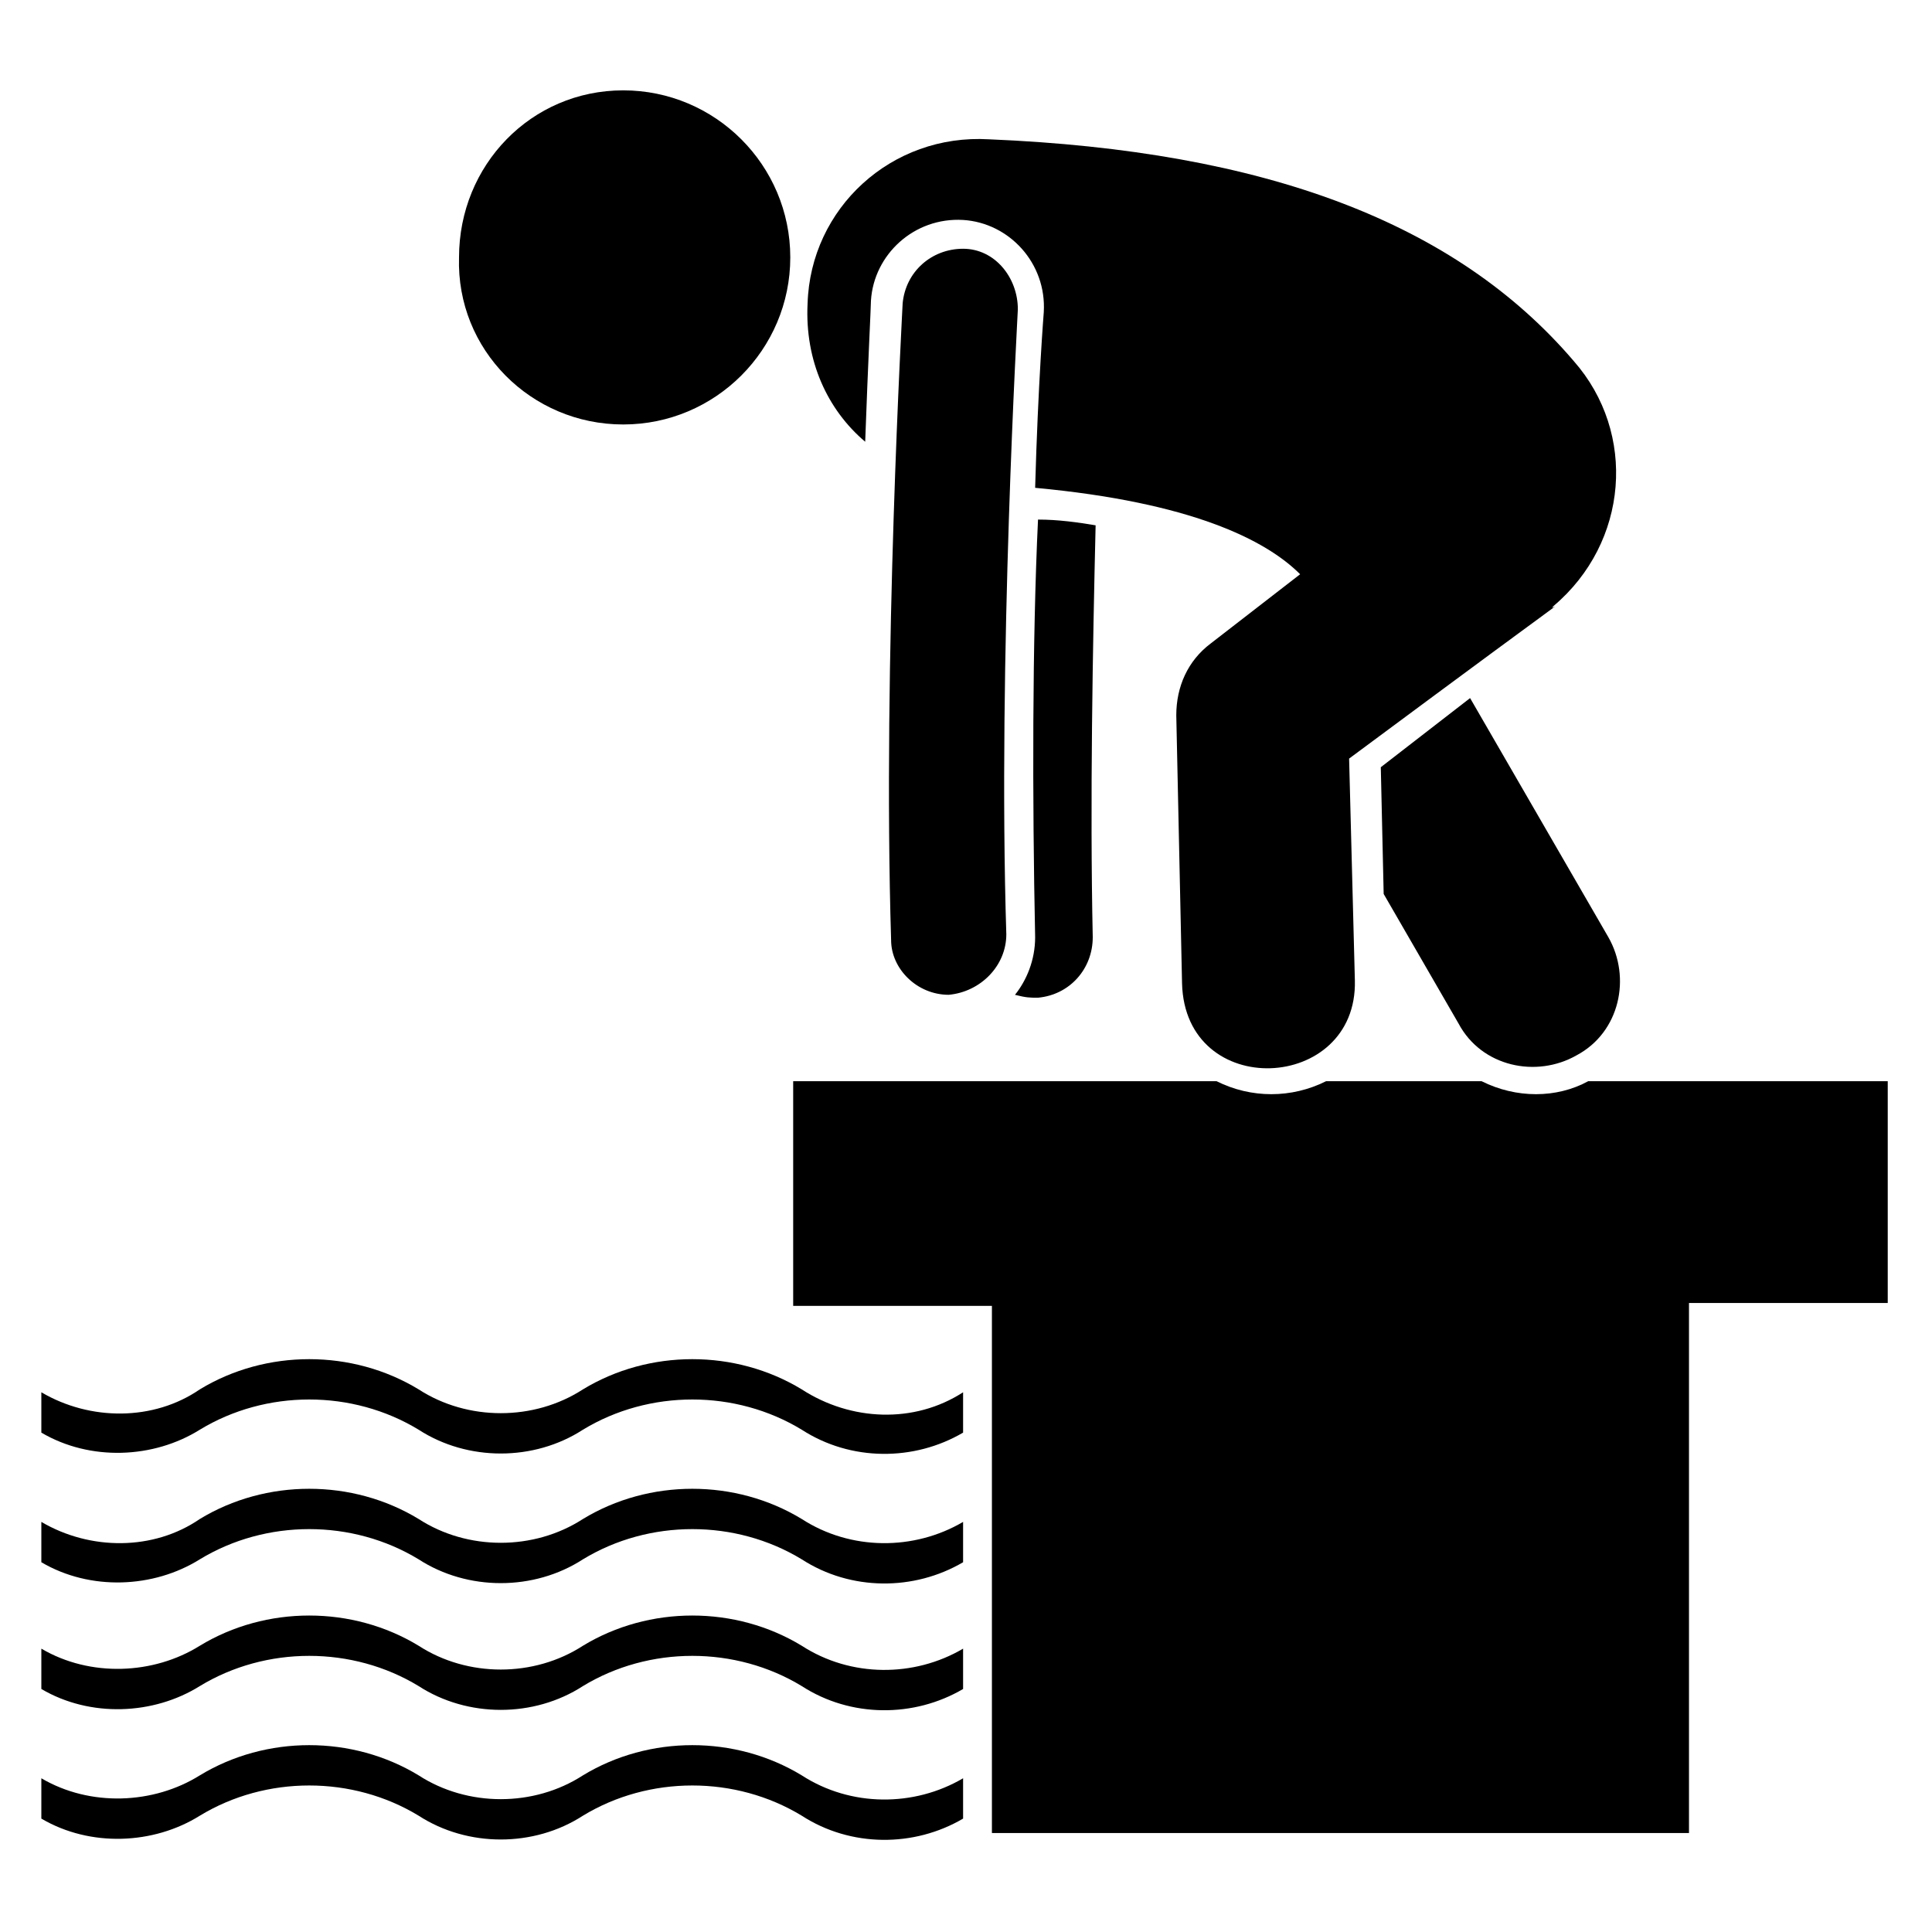
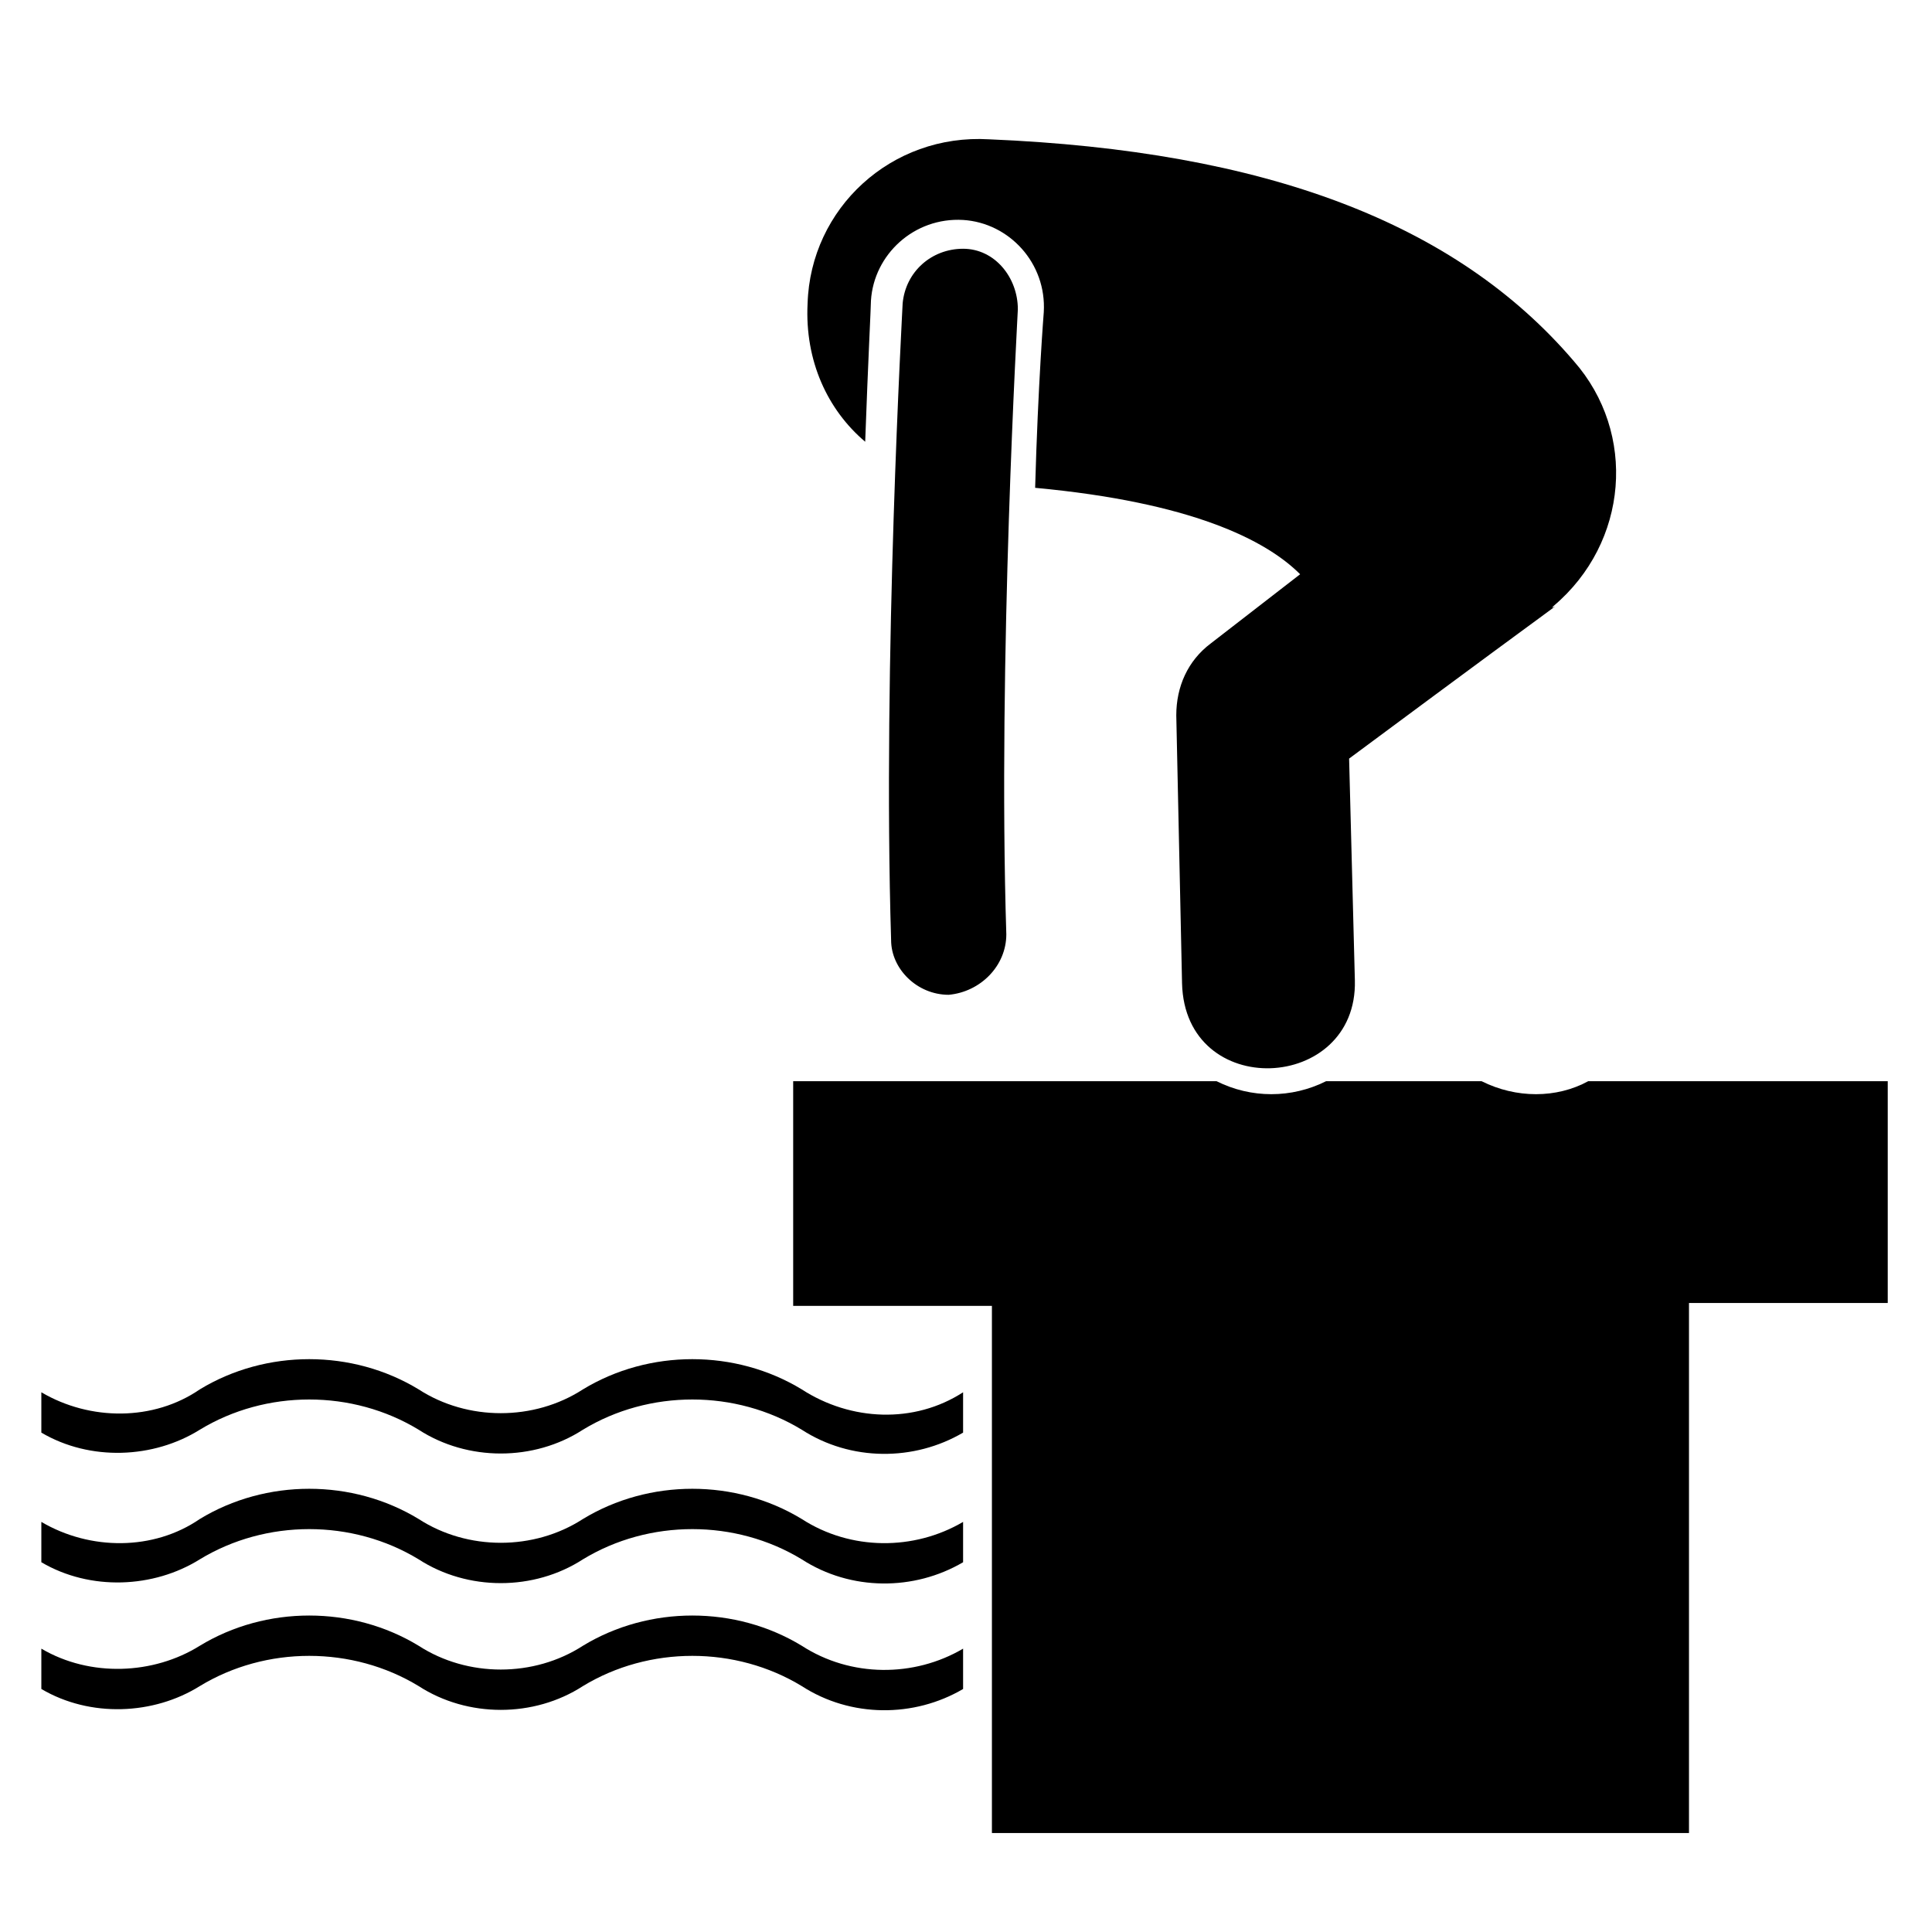
<svg xmlns="http://www.w3.org/2000/svg" fill="#000000" width="800px" height="800px" version="1.1" viewBox="144 144 512 512">
  <g>
-     <path d="m309.16 256.49c24.426 0 44.273-19.848 44.273-44.273 0-24.426-19.848-44.273-44.273-44.273-24.426 0-43.512 19.848-43.512 44.273-0.762 24.426 19.086 44.273 43.512 44.273z" />
    <path d="m399.23 580.91v10.688c-12.977 7.633-29.77 7.633-42.746-0.762-17.559-10.688-40.457-10.688-58.016 0-12.977 8.398-30.535 8.398-43.512 0-17.559-10.688-40.457-10.688-58.016 0-12.215 7.633-29.008 8.398-41.984 0.762v-10.688c12.977 7.633 29.77 6.871 41.984-0.762 17.559-10.688 40.457-10.688 58.016 0 12.977 8.398 30.535 8.398 43.512 0 17.559-10.688 40.457-10.688 58.016 0 12.977 8.398 29.77 8.398 42.746 0.762z" />
    <path d="m358.02 224.43c0.762-25.191 22.137-45.039 48.09-43.512 73.281 3.055 123.66 22.137 154.96 58.777 16.793 19.082 14.504 48.09-5.344 64.883-3.055 3.055 16.793-12.215-54.199 40.457l1.527 58.777c0.762 29.77-45.039 32.062-45.801 0.762l-1.527-70.992c0-7.633 3.055-14.504 9.16-19.082l23.664-18.32c-9.16-9.16-29.008-19.082-70.227-22.902 0.762-27.48 2.289-46.562 2.289-46.562 0.762-12.977-9.16-23.664-21.375-24.426-12.977-0.762-23.664 9.16-24.426 21.375 0 1.527-0.762 16.031-1.527 37.402-9.922-8.395-16.031-21.371-15.266-36.637z" />
-     <path d="m570.23 392.36c6.106 10.688 3.055 25.191-8.398 31.297-10.688 6.106-25.191 3.055-31.297-8.398l-19.848-34.352-0.762-33.586 23.664-18.32z" />
    <path d="m413.74 225.96c0 0.762-5.344 93.129-3.055 165.64 0 8.398-6.871 15.266-15.266 16.031-8.398 0-15.266-6.871-15.266-14.504-2.289-74.043 3.055-167.94 3.055-168.7 0.762-8.398 7.633-14.504 16.031-14.504 8.395 0 14.5 7.633 14.5 16.031z" />
-     <path d="m399.23 512.97v10.688c-12.977 7.633-29.77 7.633-42.746-0.762-17.559-10.688-40.457-10.688-58.016 0-12.977 8.398-30.535 8.398-43.512 0-17.559-10.688-40.457-10.688-58.016 0-12.215 7.633-29.008 8.398-41.984 0.762v-10.688c12.977 7.633 29.77 7.633 41.984-0.762 17.559-10.688 40.457-10.688 58.016 0 12.977 8.398 30.535 8.398 43.512 0 17.559-10.688 40.457-10.688 58.016 0 12.977 8.398 29.77 9.16 42.746 0.762z" />
-     <path d="m434.35 283.21c-0.762 32.062-1.527 73.281-0.762 109.16 0 8.398-6.106 15.266-14.504 16.031-2.289 0-3.055 0-6.106-0.762 3.055-3.816 5.344-9.16 5.344-15.266-0.762-36.641-0.762-78.625 0.762-110.68 5.344-0.008 10.688 0.754 15.266 1.52z" />
+     <path d="m399.23 512.97v10.688c-12.977 7.633-29.77 7.633-42.746-0.762-17.559-10.688-40.457-10.688-58.016 0-12.977 8.398-30.535 8.398-43.512 0-17.559-10.688-40.457-10.688-58.016 0-12.215 7.633-29.008 8.398-41.984 0.762v-10.688c12.977 7.633 29.77 7.633 41.984-0.762 17.559-10.688 40.457-10.688 58.016 0 12.977 8.398 30.535 8.398 43.512 0 17.559-10.688 40.457-10.688 58.016 0 12.977 8.398 29.77 9.16 42.746 0.762" />
    <path d="m644.27 430.53v58.777h-52.672v140.46h-184.73v-139.69h-52.668v-59.543h112.21c9.16 4.582 19.848 4.582 29.008 0h41.223c9.16 4.582 19.848 4.582 28.242 0z" />
    <path d="m399.23 547.32v10.688c-12.977 7.633-29.77 7.633-42.746-0.762-17.559-10.688-40.457-10.688-58.016 0-12.977 8.398-30.535 8.398-43.512 0-17.559-10.688-40.457-10.688-58.016 0-12.215 7.633-29.008 8.398-41.984 0.762v-10.688c12.977 7.633 29.77 7.633 41.984-0.762 17.559-10.688 40.457-10.688 58.016 0 12.977 8.398 30.535 8.398 43.512 0 17.559-10.688 40.457-10.688 58.016 0 12.977 8.395 29.77 8.395 42.746 0.762z" />
-     <path d="m399.23 615.26v10.688c-12.977 7.633-29.77 7.633-42.746-0.762-17.559-10.688-40.457-10.688-58.016 0-12.977 8.398-30.535 8.398-43.512 0-17.559-10.688-40.457-10.688-58.016 0-12.215 7.633-29.008 8.398-41.984 0.762v-10.688c12.977 7.633 29.77 6.871 41.984-0.762 17.559-10.688 40.457-10.688 58.016 0 12.977 8.398 30.535 8.398 43.512 0 17.559-10.688 40.457-10.688 58.016 0 12.977 8.395 29.77 8.395 42.746 0.762z" />
  </g>
</svg>